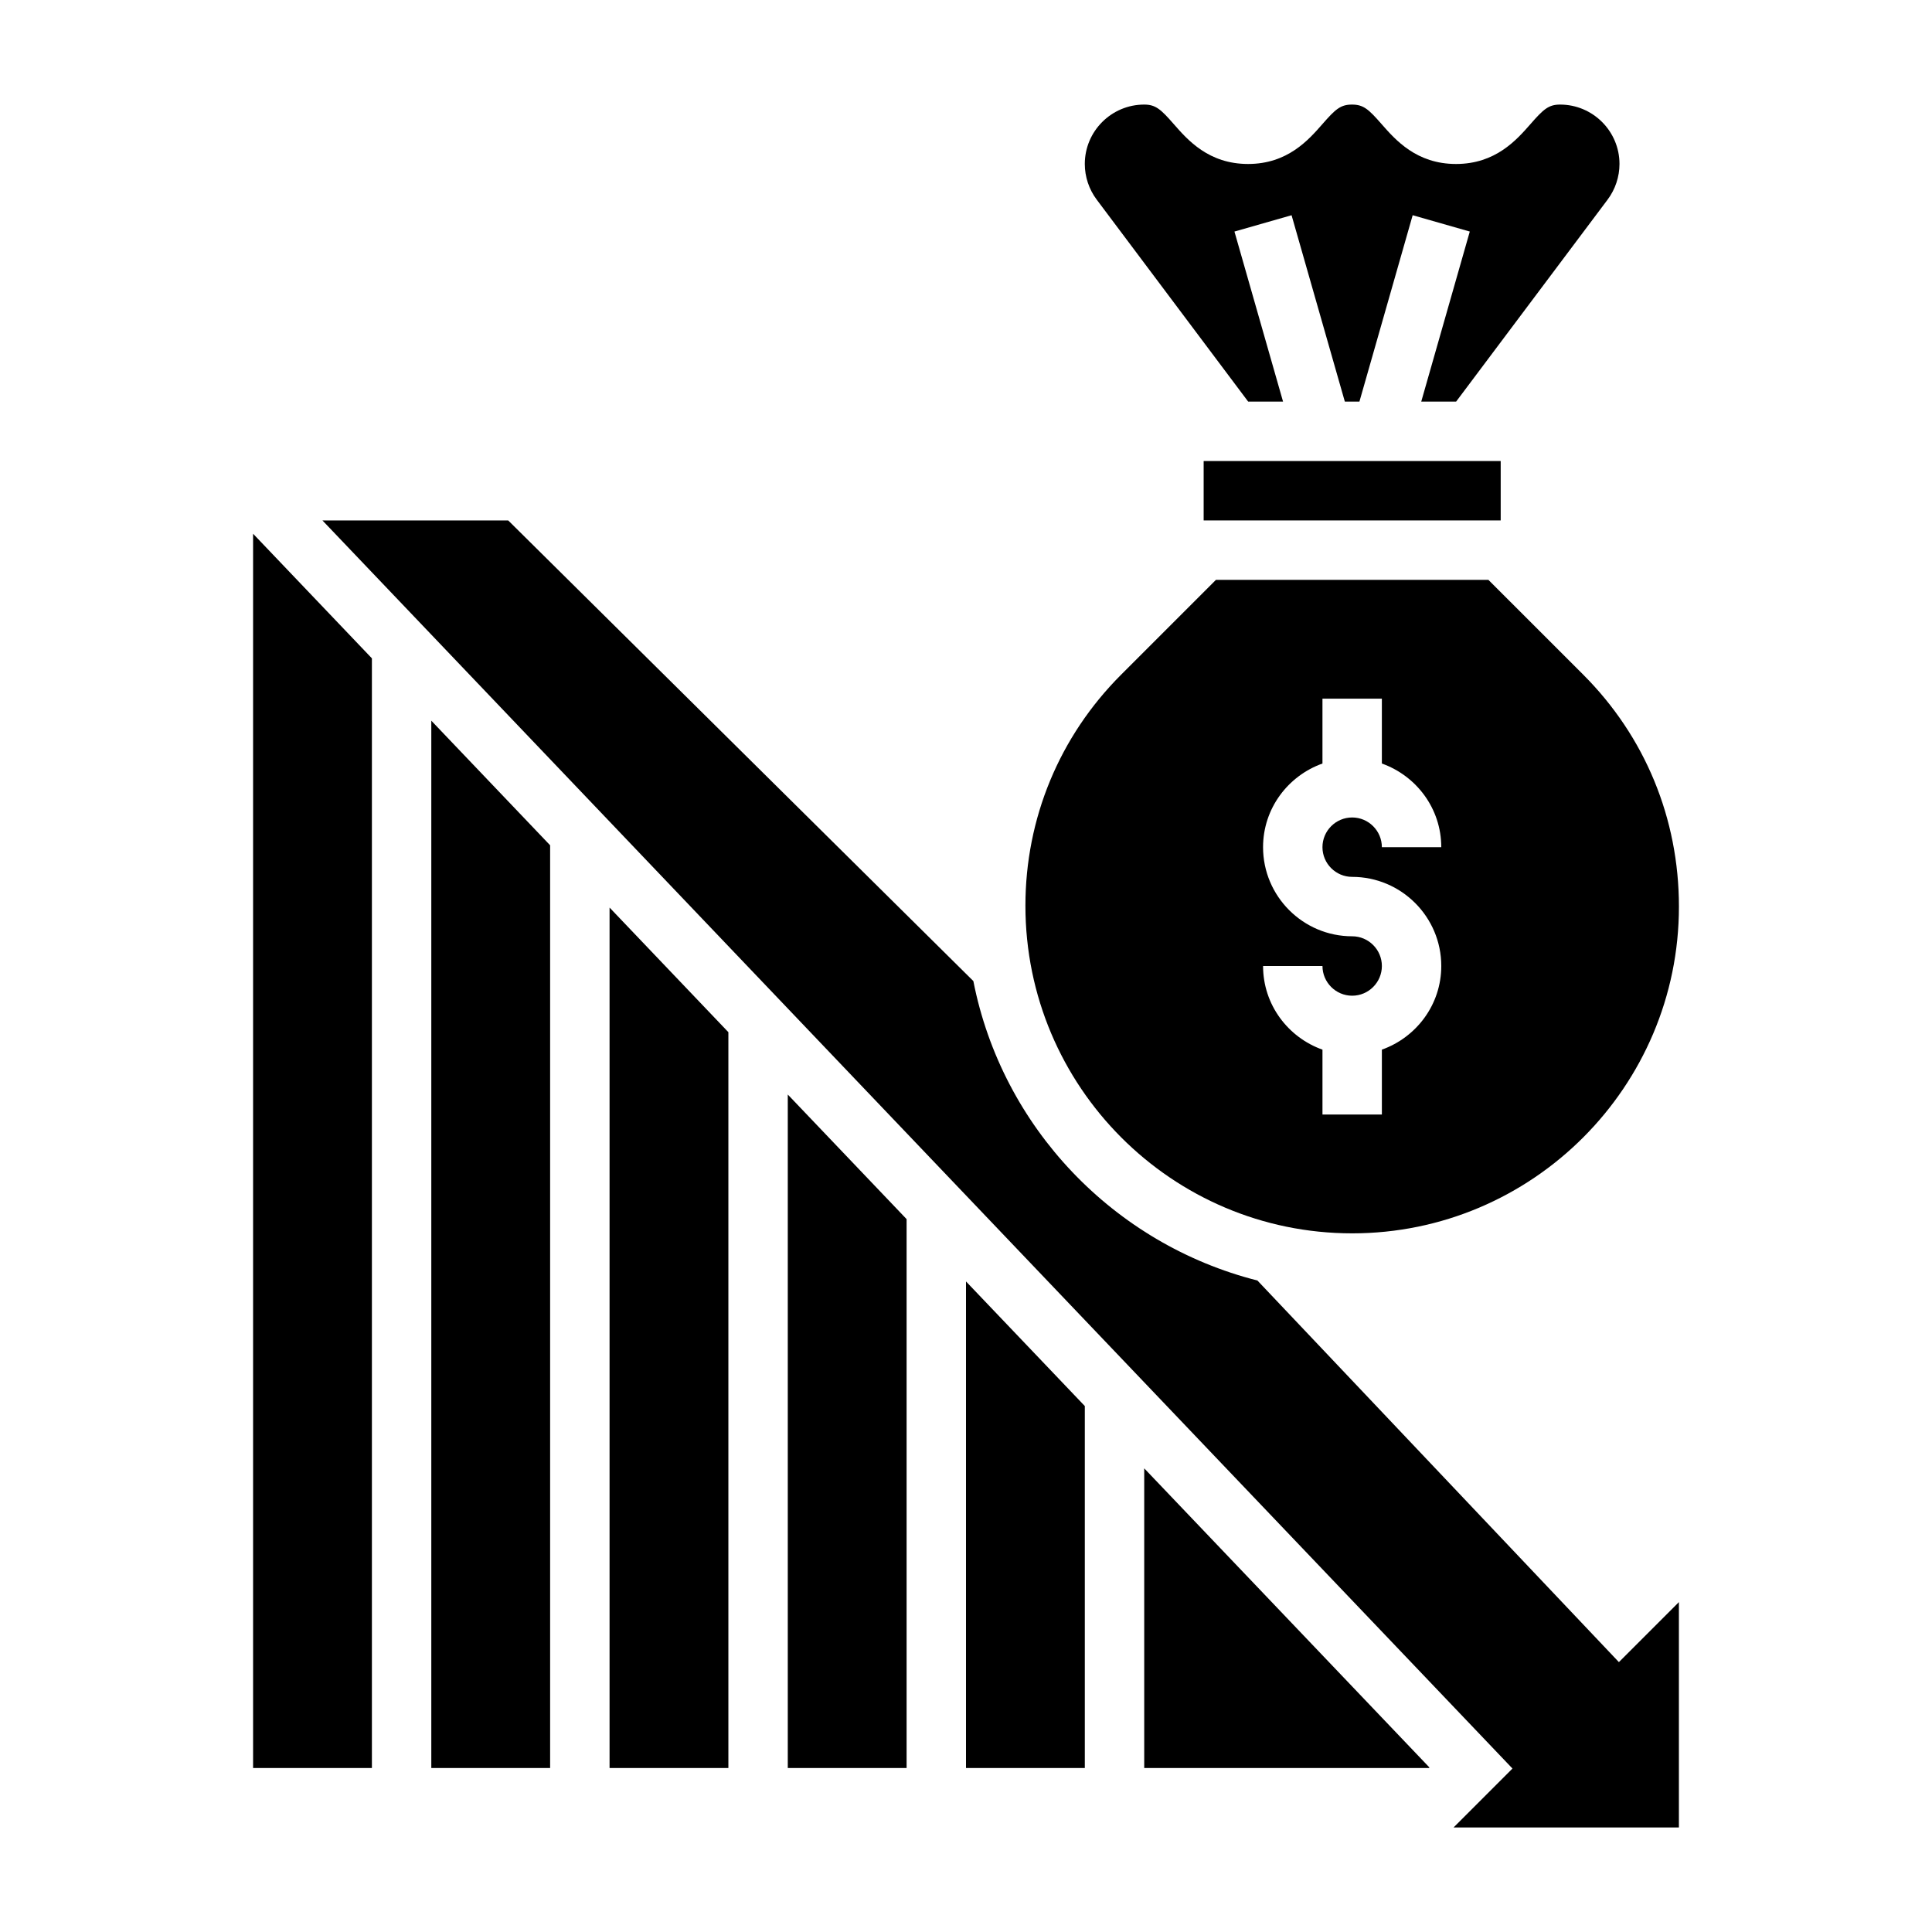
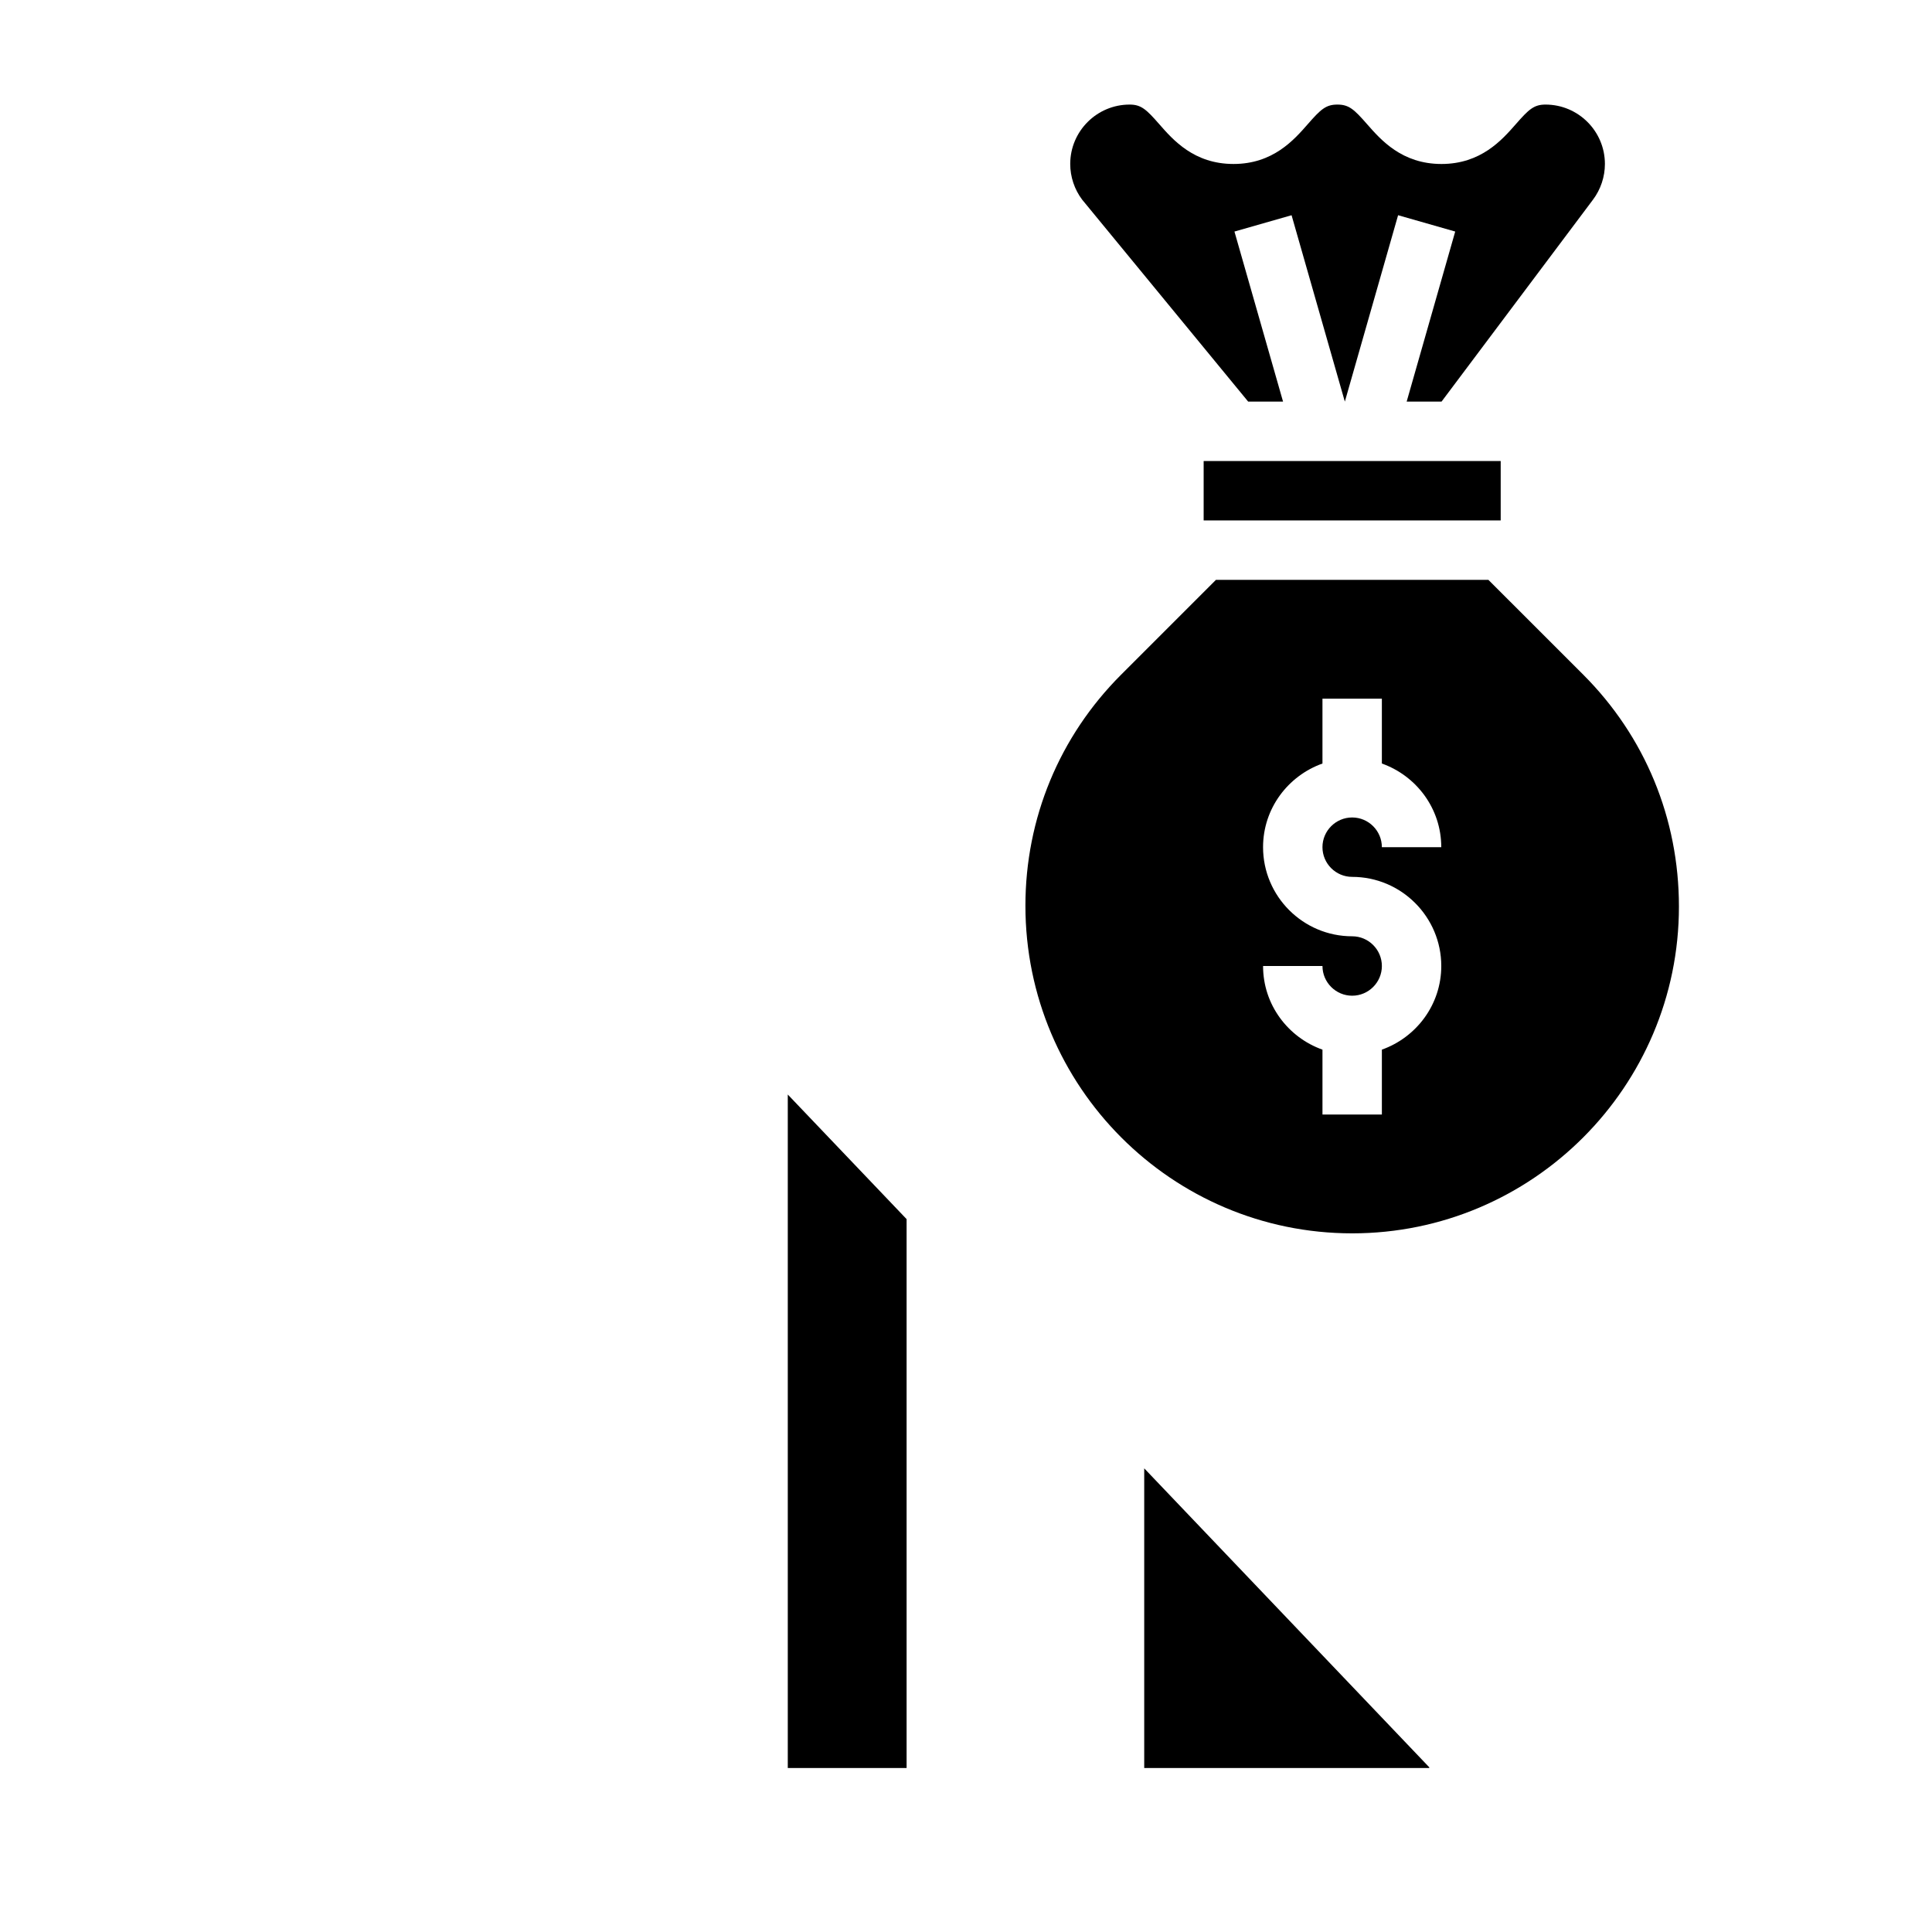
<svg xmlns="http://www.w3.org/2000/svg" fill="#000000" width="800px" height="800px" version="1.1" viewBox="144 144 512 512">
  <g>
-     <path d="m211.07 612.54h31.488v-294.07l-31.488-33.023z" />
    <path d="m502.34 470.85c47.742 0 86.594-38.848 86.594-86.594 0-23.363-9.004-45.105-25.363-61.465l-25.129-25.125h-72.203l-25.129 25.129c-16.355 16.355-25.363 38.098-25.363 61.234 0 47.973 38.848 86.82 86.594 86.82zm0-78.723c-13.02 0-23.617-10.598-23.617-23.617 0-10.25 6.606-18.91 15.742-22.168v-17.191h15.742v17.191c9.141 3.258 15.742 11.918 15.742 22.168h-15.742c0-4.336-3.535-7.871-7.871-7.871-4.336 0-7.871 3.535-7.871 7.871 0 4.336 3.535 7.871 7.871 7.871 13.02 0 23.617 10.598 23.617 23.617 0 10.25-6.606 18.91-15.742 22.168v17.195h-15.742v-17.191c-9.141-3.258-15.742-11.918-15.742-22.168h15.742c0 4.336 3.535 7.871 7.871 7.871 4.336 0 7.871-3.535 7.871-7.871 0-4.34-3.535-7.875-7.871-7.875z" />
-     <path d="m474.78 250.43h9.242l-12.879-45.066 15.137-4.328 14.117 49.395h3.863l14.113-49.398 15.137 4.328-12.867 45.07h9.242l40.148-53.531c2.031-2.707 3.148-6.059 3.148-9.445 0-8.684-7.062-15.742-15.742-15.742-3.07 0-4.434 1.266-7.863 5.188-3.688 4.203-9.254 10.555-19.715 10.555-10.461 0-16.027-6.352-19.711-10.555-3.434-3.922-4.793-5.188-7.863-5.188-3.055 0-4.418 1.266-7.84 5.18-3.68 4.203-9.234 10.562-19.691 10.562-10.461 0-16.012-6.359-19.688-10.562-3.422-3.914-4.793-5.18-7.84-5.18-8.684 0-15.742 7.062-15.742 15.742 0 3.387 1.117 6.738 3.148 9.438z" />
+     <path d="m474.78 250.43h9.242l-12.879-45.066 15.137-4.328 14.117 49.395l14.113-49.398 15.137 4.328-12.867 45.07h9.242l40.148-53.531c2.031-2.707 3.148-6.059 3.148-9.445 0-8.684-7.062-15.742-15.742-15.742-3.07 0-4.434 1.266-7.863 5.188-3.688 4.203-9.254 10.555-19.715 10.555-10.461 0-16.027-6.352-19.711-10.555-3.434-3.922-4.793-5.188-7.863-5.188-3.055 0-4.418 1.266-7.84 5.18-3.68 4.203-9.234 10.562-19.691 10.562-10.461 0-16.012-6.359-19.688-10.562-3.422-3.914-4.793-5.18-7.84-5.18-8.684 0-15.742 7.062-15.742 15.742 0 3.387 1.117 6.738 3.148 9.438z" />
    <path d="m462.98 281.92h78.719v-15.742h-78.719z" />
-     <path d="m258.3 612.54h31.488v-244.53l-31.488-33.023z" />
-     <path d="m477.23 483.35c-38.047-9.652-67.668-40.559-75.281-79.359l-123.27-122.07h-49.23l315.37 330.76-15.609 15.613h59.715v-59.719l-15.902 15.902z" />
    <path d="m447.23 612.54h75.461l0.133-0.133-75.594-79.281z" />
-     <path d="m305.54 612.54h31.488v-195l-31.488-33.023z" />
-     <path d="m400 612.54h31.488v-95.922l-31.488-33.023z" />
    <path d="m352.77 612.54h31.488v-145.46l-31.488-33.02z" />
  </g>
</svg>